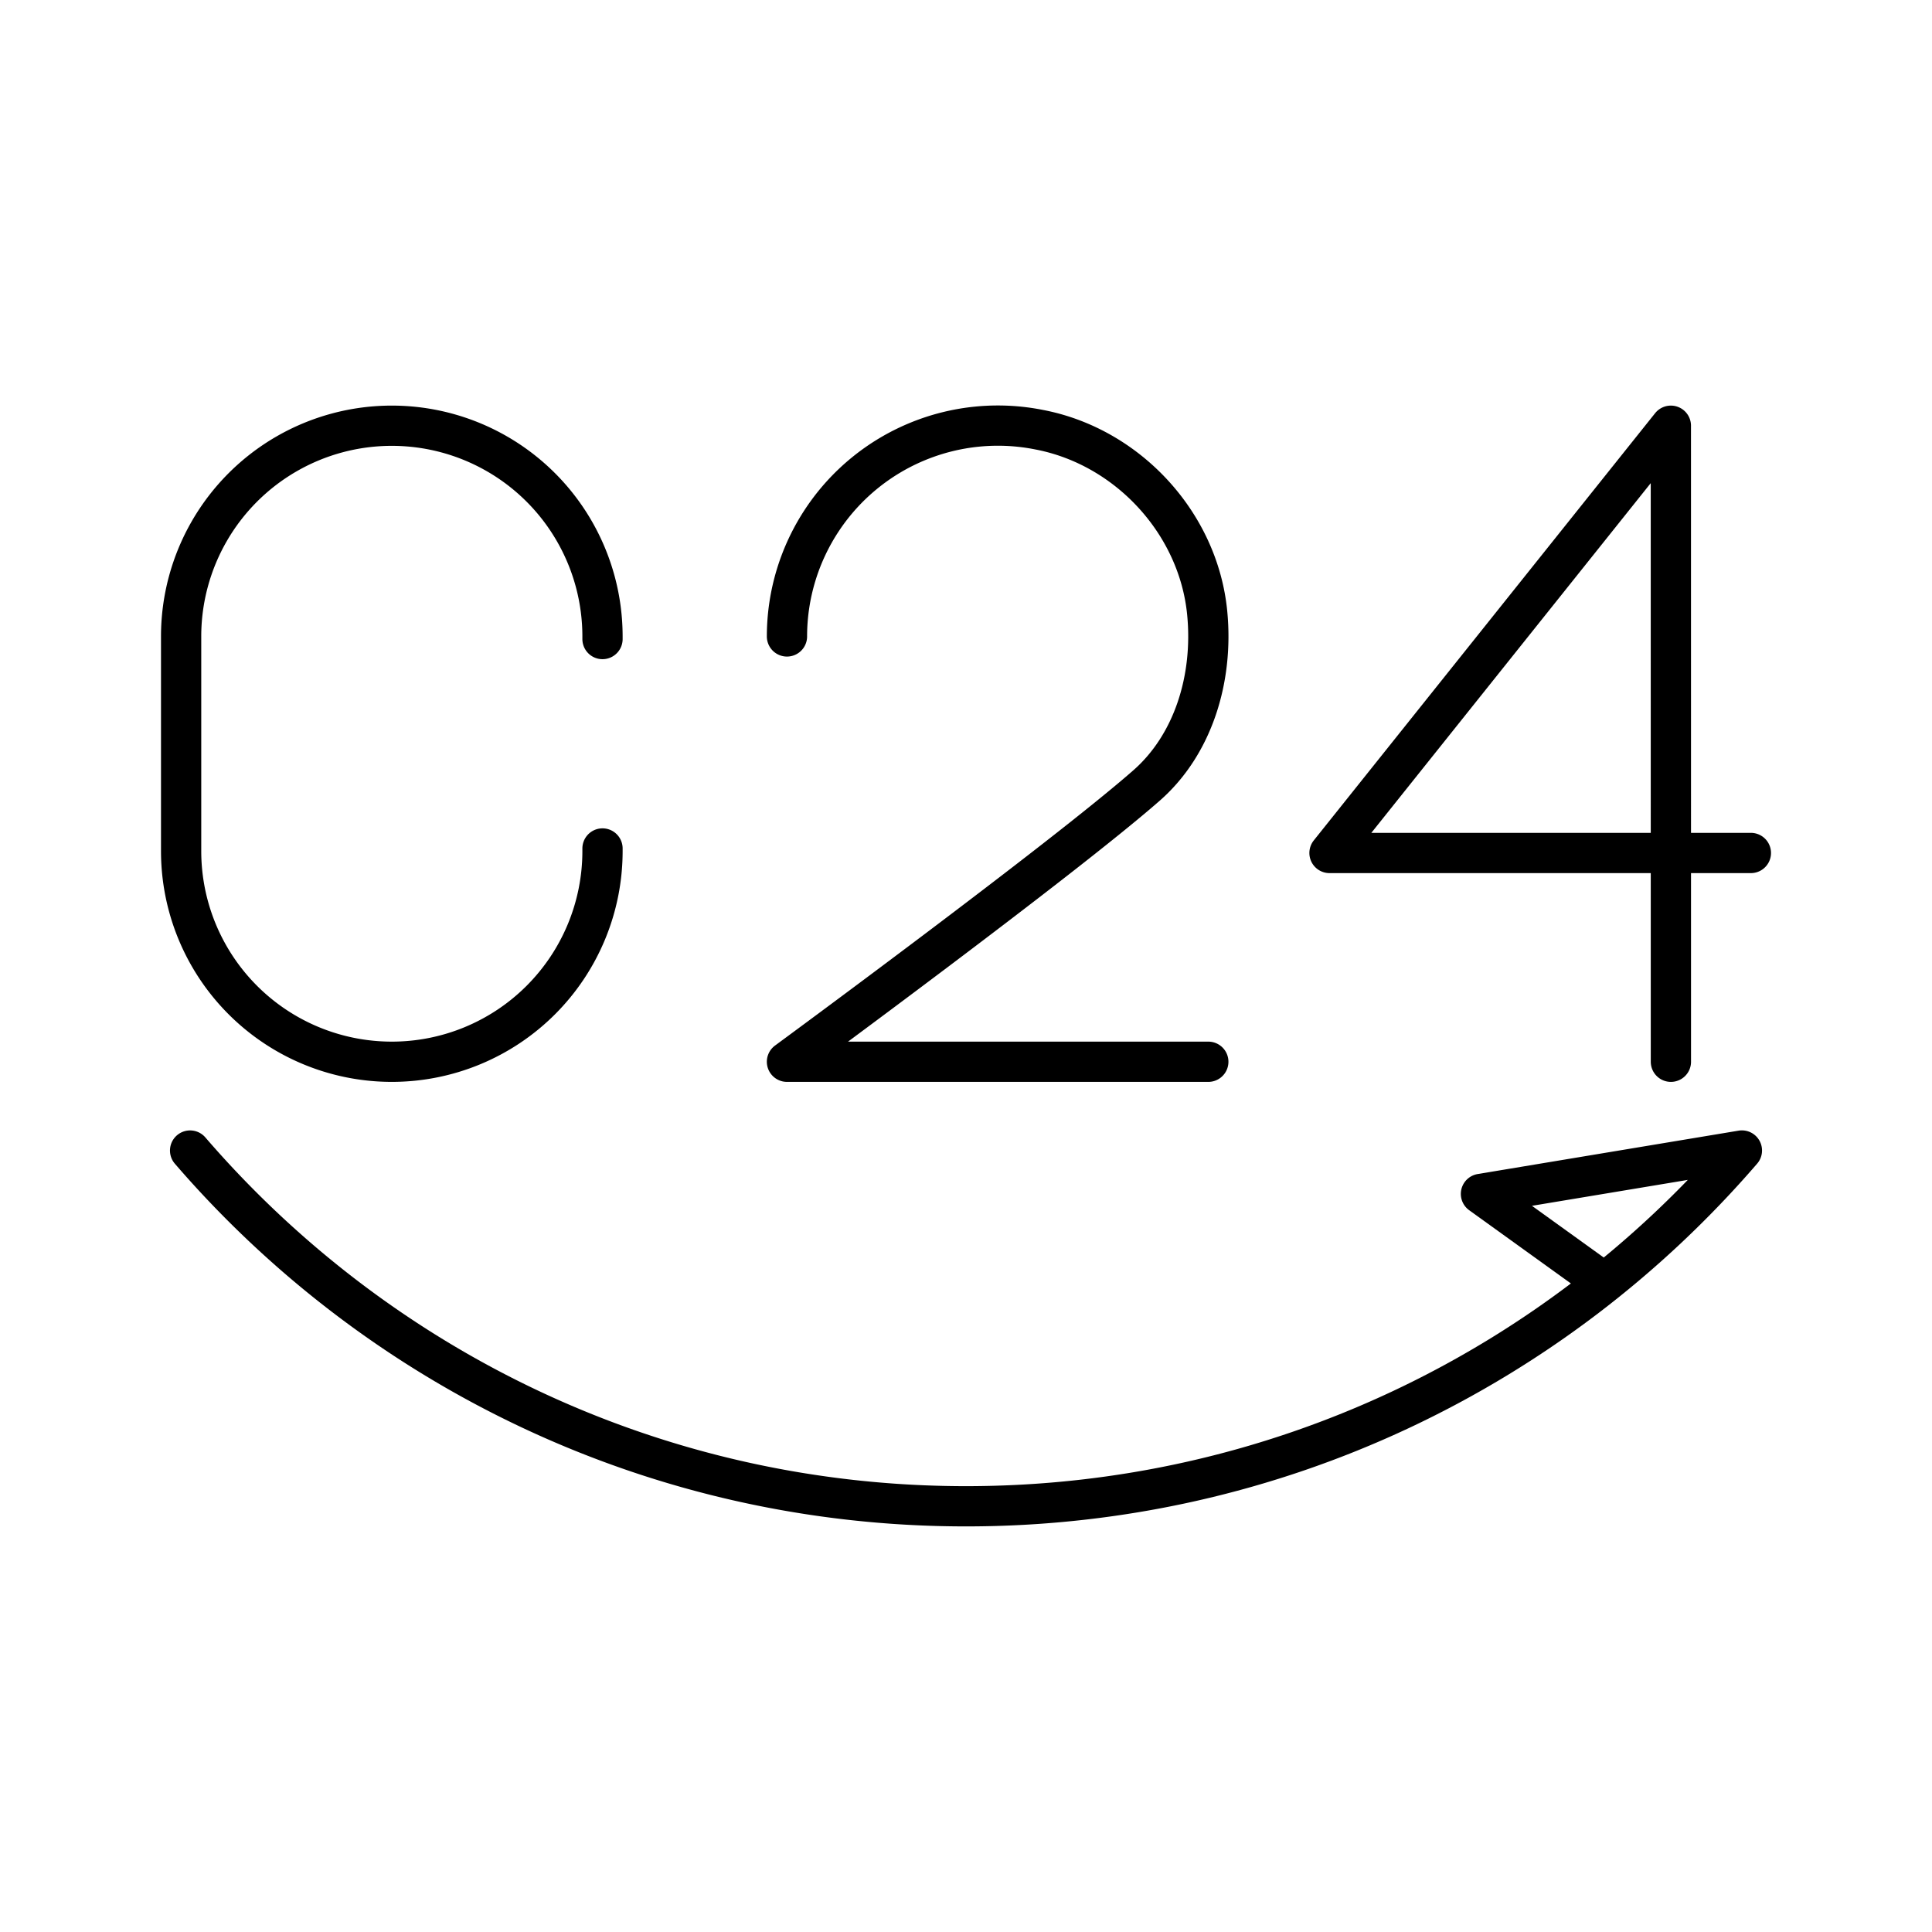
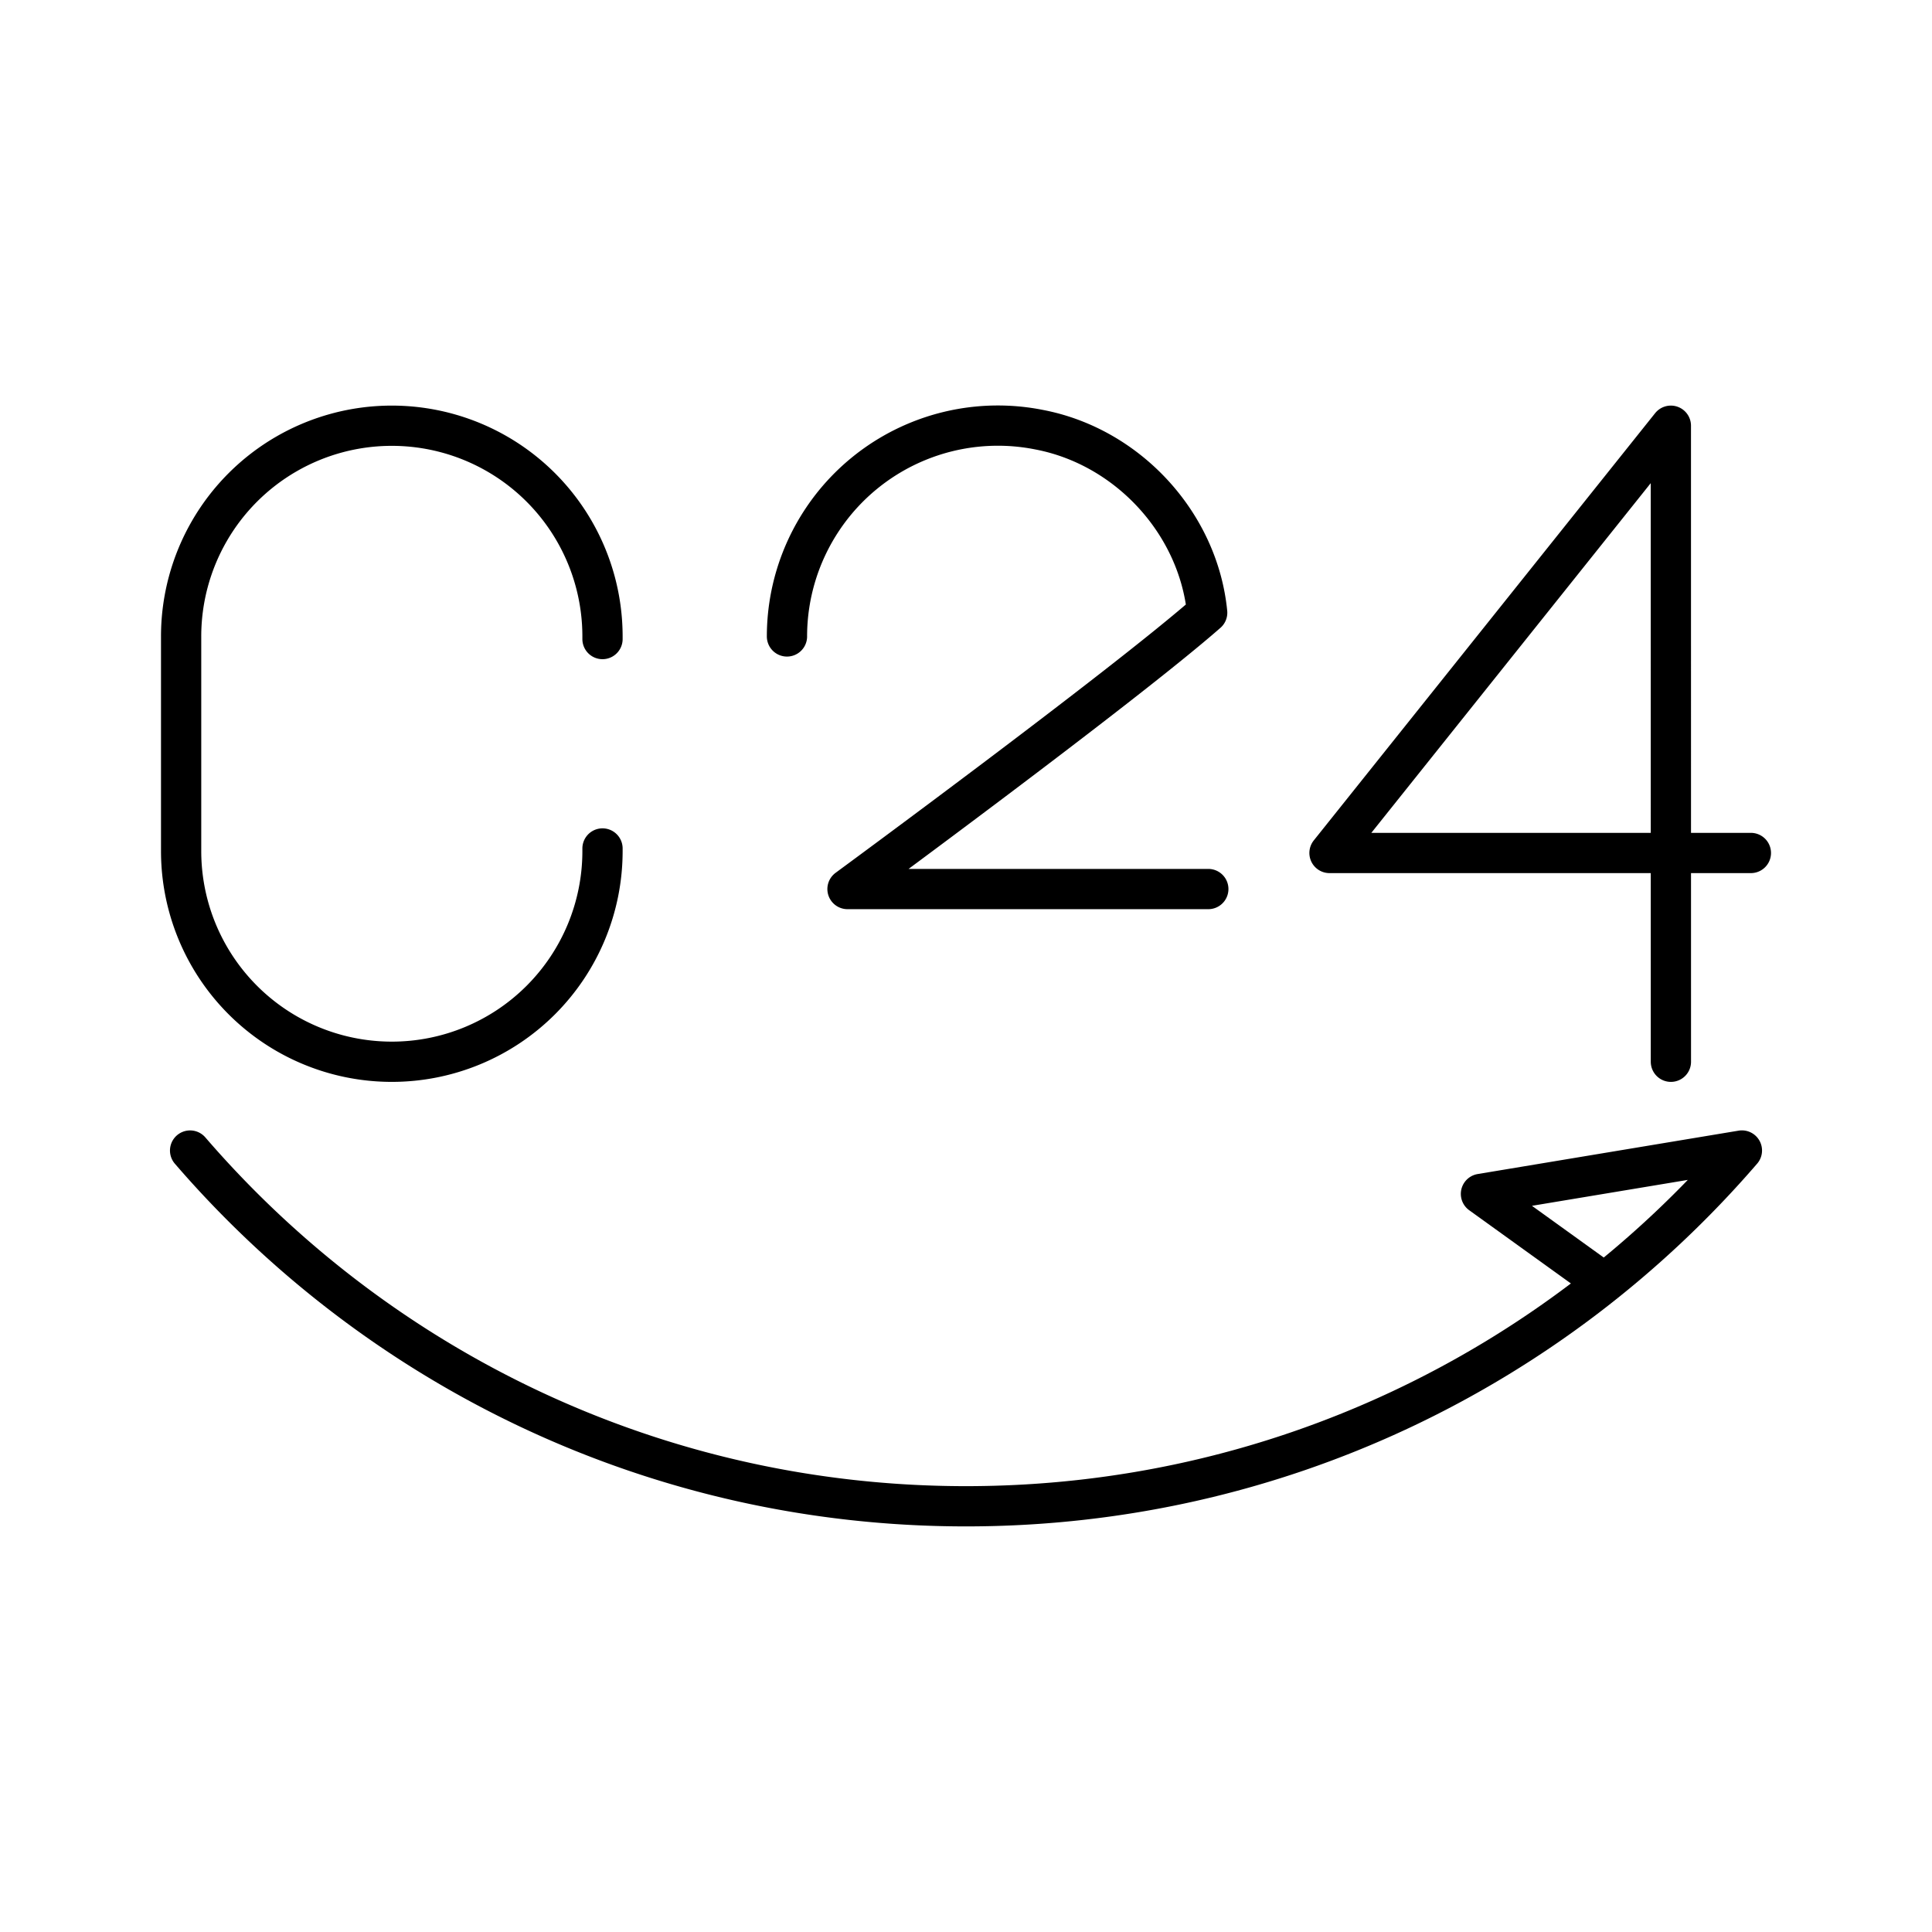
<svg xmlns="http://www.w3.org/2000/svg" width="800" height="800" viewBox="0 0 48 48">
-   <path fill="none" stroke="currentColor" stroke-linecap="round" stroke-linejoin="round" d="m41.513 26.379l-.001-15.802l-8.481 10.615H43.5m-28.531-.112v.065a5.234 5.234 0 0 1-5.234 5.234h0A5.234 5.234 0 0 1 4.5 21.145v-5.333a5.234 5.234 0 0 1 5.235-5.235h0a5.234 5.234 0 0 1 5.234 5.235v.065m4.583-.065a5.24 5.24 0 0 1 6.273-5.135c2.195.422 3.948 2.32 4.167 4.545c.162 1.655-.361 3.288-1.504 4.291c-2.118 1.858-8.936 6.866-8.936 6.866H30.02M4.723 28.585C9.39 33.997 16.294 37.423 24 37.423s14.611-3.427 19.277-8.839l-6.483 1.078l3.069 2.21" />
+   <path fill="none" stroke="currentColor" stroke-linecap="round" stroke-linejoin="round" d="m41.513 26.379l-.001-15.802l-8.481 10.615H43.5m-28.531-.112v.065a5.234 5.234 0 0 1-5.234 5.234h0A5.234 5.234 0 0 1 4.5 21.145v-5.333a5.234 5.234 0 0 1 5.235-5.235h0a5.234 5.234 0 0 1 5.234 5.235v.065m4.583-.065a5.24 5.24 0 0 1 6.273-5.135c2.195.422 3.948 2.32 4.167 4.545c-2.118 1.858-8.936 6.866-8.936 6.866H30.02M4.723 28.585C9.39 33.997 16.294 37.423 24 37.423s14.611-3.427 19.277-8.839l-6.483 1.078l3.069 2.21" />
</svg>